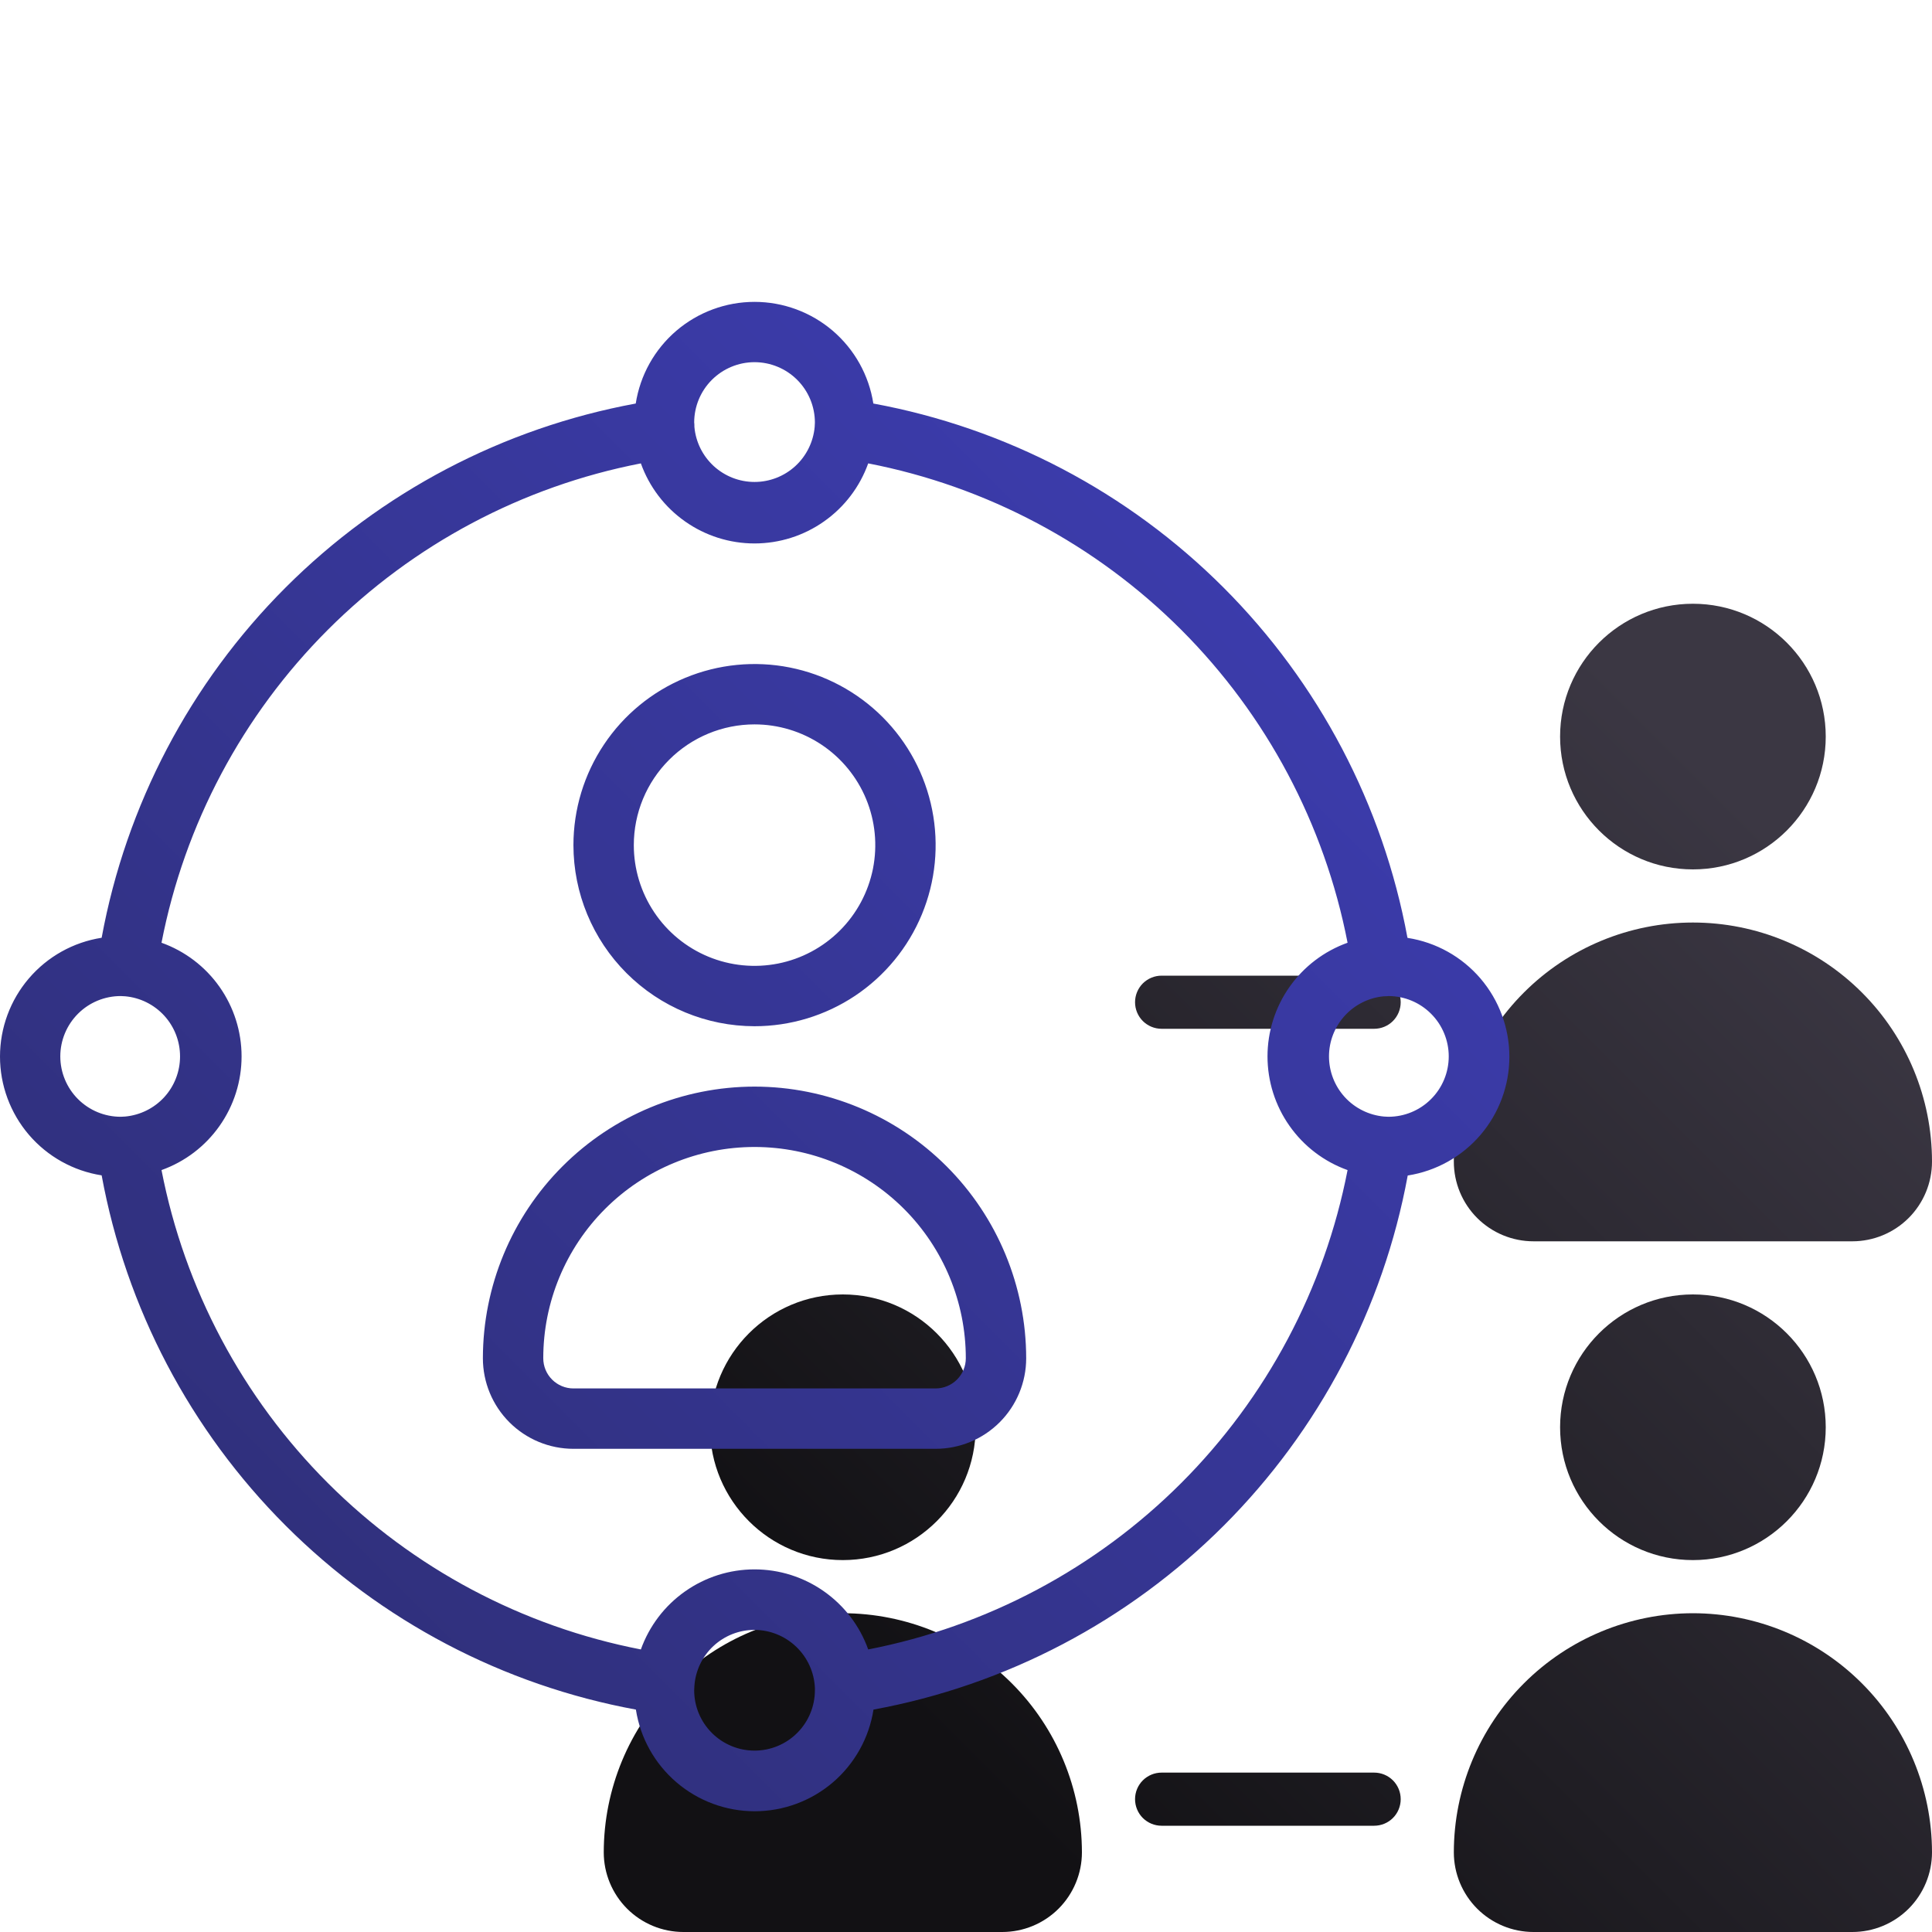
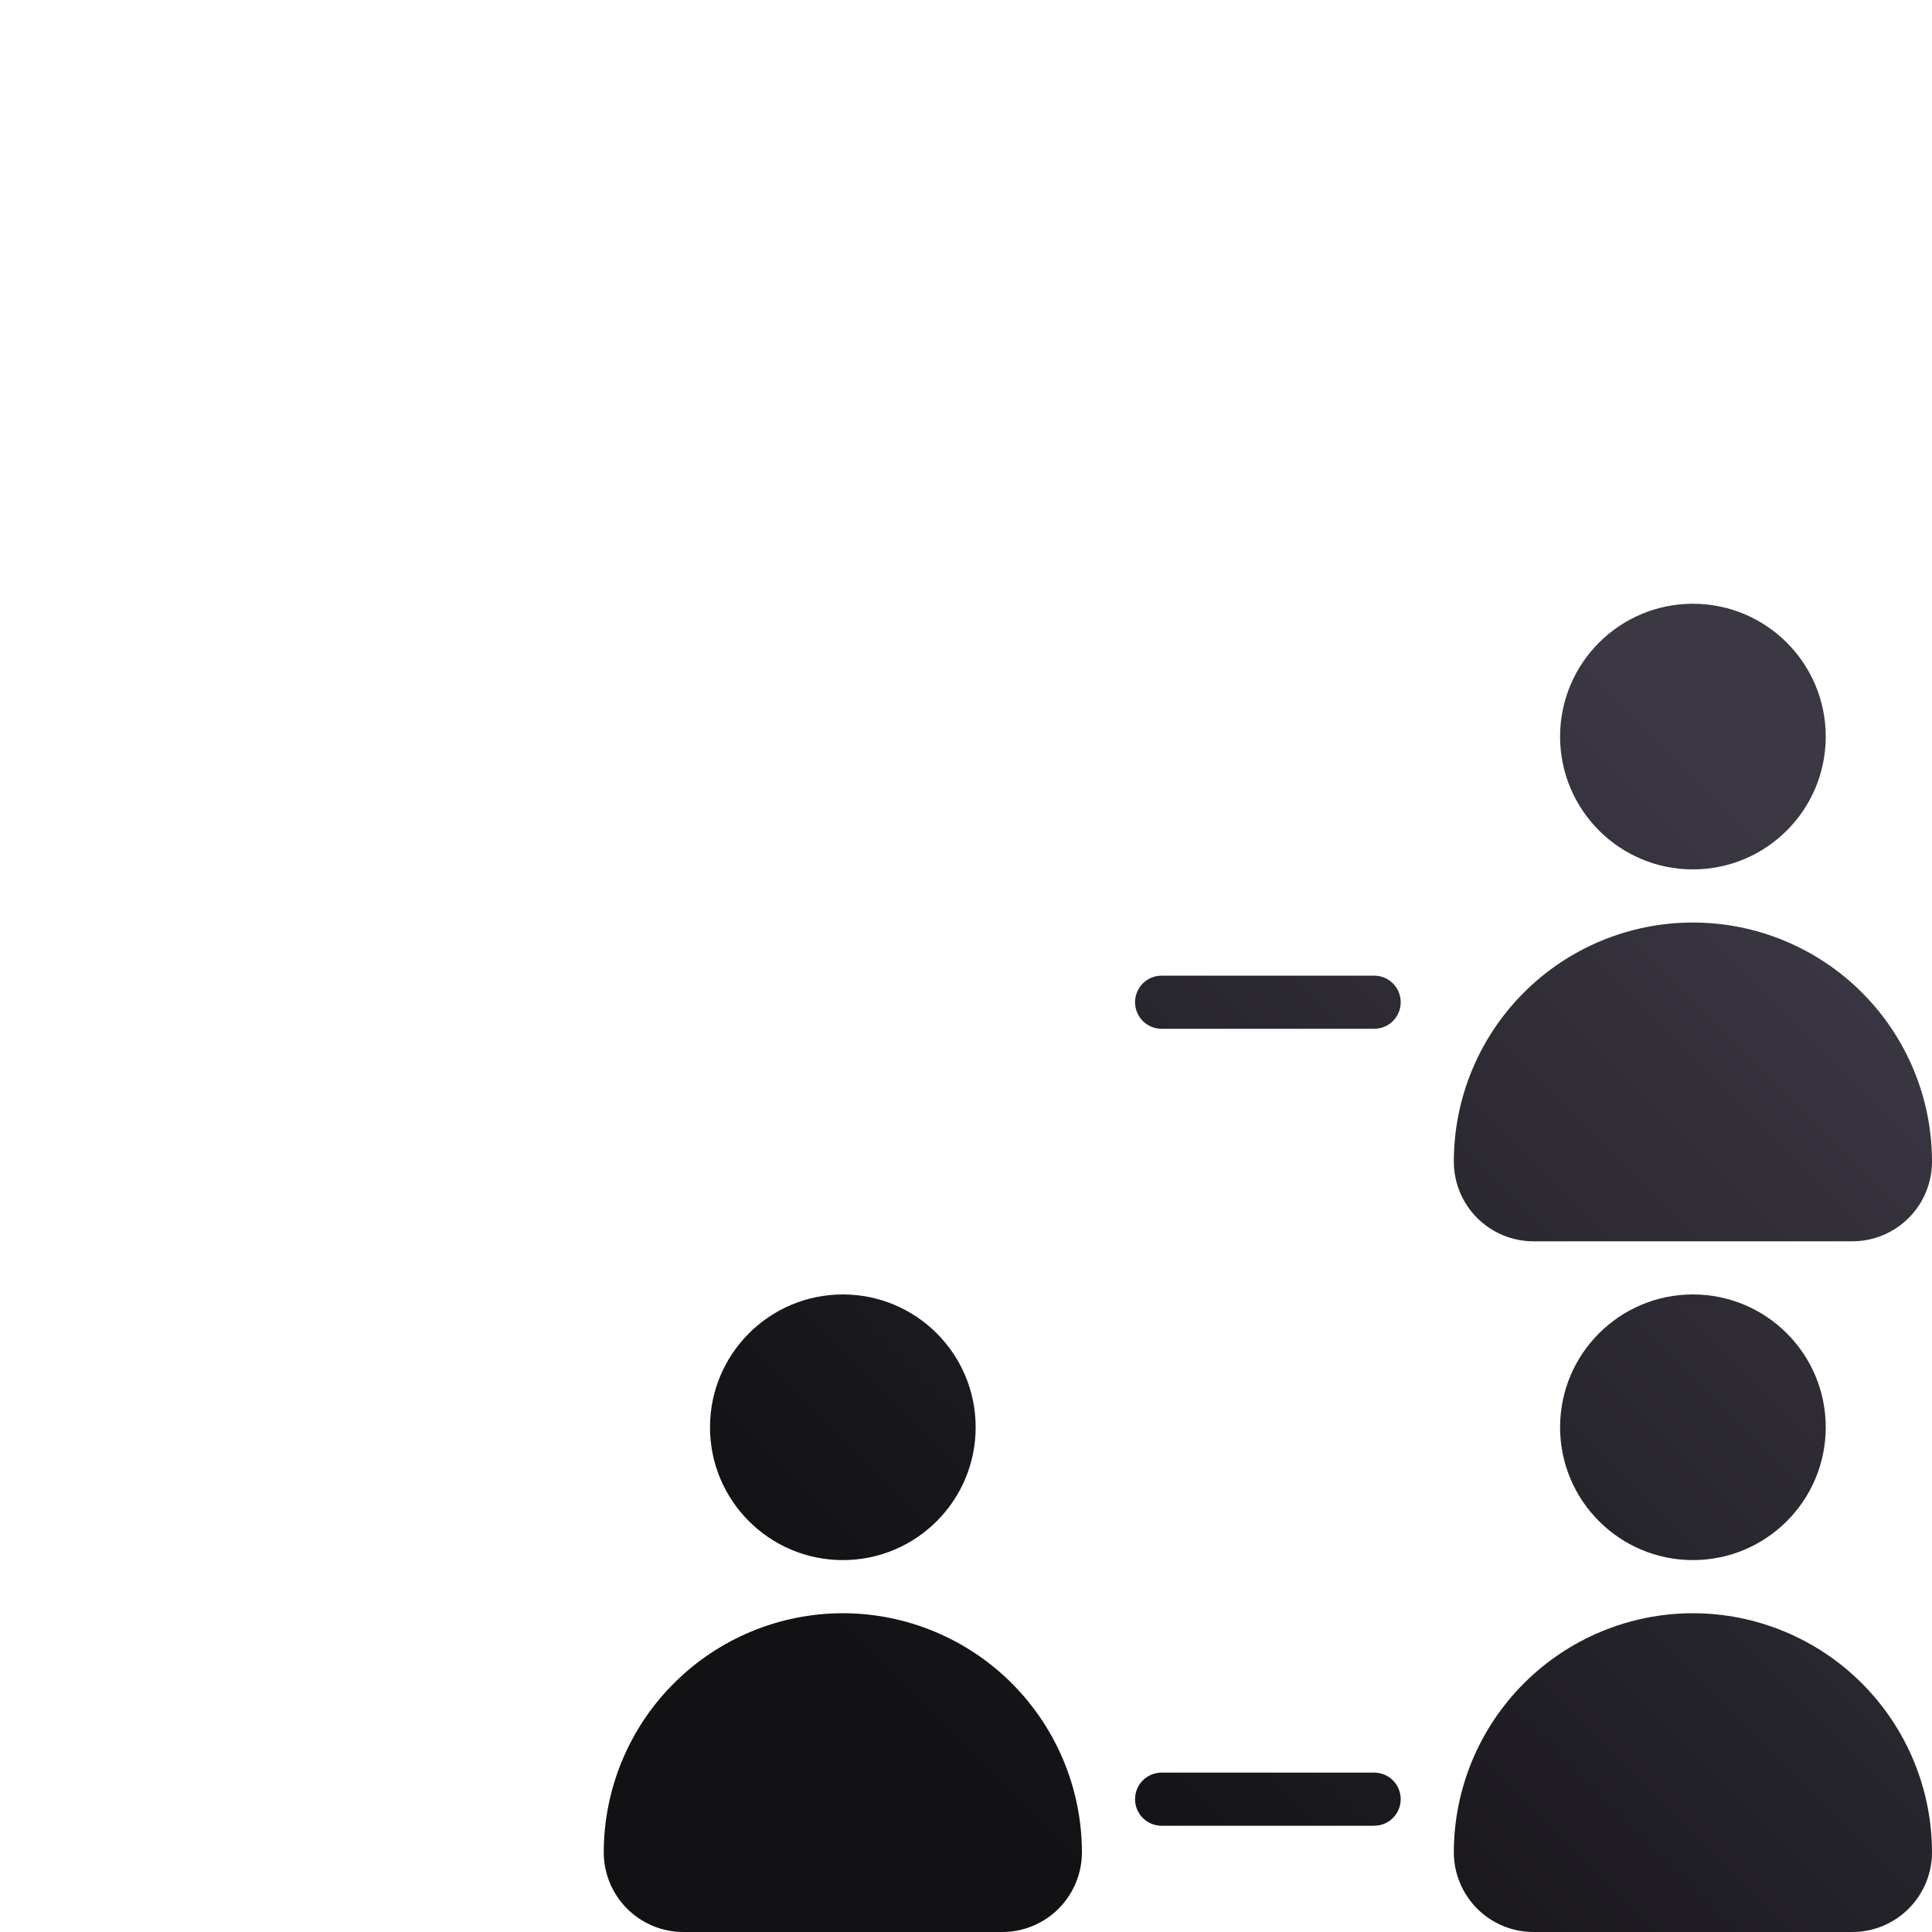
<svg xmlns="http://www.w3.org/2000/svg" width="52" height="52" viewBox="0 0 52 52" fill="none">
  <g clip-path="url(#clip0)">
-     <path fill-rule="evenodd" clip-rule="evenodd" d="M45.565 23.4C47.539 23.4 49.14 21.799 49.14 19.825C49.14 17.851 47.539 16.25 45.565 16.25C43.591 16.25 41.99 17.851 41.99 19.825C41.99 21.799 43.591 23.4 45.565 23.4ZM26.26 38.415C26.26 40.389 24.66 41.99 22.685 41.99C20.711 41.99 19.11 40.389 19.11 38.415C19.11 36.441 20.711 34.84 22.685 34.84C24.66 34.84 26.26 36.441 26.26 38.415ZM18.137 45.307C19.343 44.1 20.979 43.422 22.685 43.42C24.391 43.422 26.027 44.1 27.233 45.307C28.439 46.513 29.118 48.149 29.12 49.855C29.12 50.424 28.894 50.969 28.492 51.372C28.09 51.774 27.544 52 26.975 52H18.395C17.826 52 17.28 51.774 16.878 51.372C16.476 50.969 16.25 50.424 16.25 49.855C16.252 48.149 16.93 46.513 18.137 45.307ZM45.565 41.99C47.539 41.99 49.14 40.389 49.14 38.415C49.14 36.441 47.539 34.84 45.565 34.84C43.591 34.84 41.99 36.441 41.99 38.415C41.99 40.389 43.591 41.99 45.565 41.99ZM41.017 45.307C42.223 44.1 43.859 43.422 45.565 43.42C47.271 43.422 48.907 44.1 50.113 45.307C51.319 46.513 51.998 48.149 52 49.855C52 50.424 51.774 50.969 51.372 51.372C50.969 51.774 50.424 52 49.855 52H41.275C40.706 52 40.16 51.774 39.758 51.372C39.356 50.969 39.13 50.424 39.13 49.855C39.132 48.149 39.81 46.513 41.017 45.307ZM49.855 33.41H41.275C40.706 33.41 40.16 33.184 39.758 32.782C39.356 32.38 39.13 31.834 39.13 31.265C39.13 29.558 39.808 27.922 41.015 26.715C42.221 25.508 43.858 24.83 45.565 24.83C47.272 24.83 48.908 25.508 50.115 26.715C51.322 27.922 52 29.558 52 31.265C52 31.834 51.774 32.38 51.372 32.782C50.969 33.184 50.424 33.41 49.855 33.41ZM36.985 47.71H31.265C31.075 47.71 30.894 47.785 30.759 47.919C30.625 48.053 30.55 48.235 30.55 48.425C30.55 48.615 30.625 48.797 30.759 48.931C30.894 49.065 31.075 49.14 31.265 49.14H36.985C37.175 49.14 37.357 49.065 37.491 48.931C37.625 48.797 37.7 48.615 37.7 48.425C37.7 48.235 37.625 48.053 37.491 47.919C37.357 47.785 37.175 47.71 36.985 47.71ZM31.265 26.26H36.985C37.175 26.26 37.357 26.335 37.491 26.469C37.625 26.604 37.7 26.785 37.7 26.975C37.7 27.165 37.625 27.346 37.491 27.481C37.357 27.615 37.175 27.69 36.985 27.69H31.265C31.075 27.69 30.894 27.615 30.759 27.481C30.625 27.346 30.55 27.165 30.55 26.975C30.55 26.785 30.625 26.604 30.759 26.469C30.894 26.335 31.075 26.26 31.265 26.26Z" fill="url(#paint0_linear)" />
-     <path fill-rule="evenodd" clip-rule="evenodd" d="M37.881 25.236C37.223 21.666 35.496 18.38 32.929 15.812C30.362 13.245 27.076 11.519 23.506 10.861C23.387 10.098 22.999 9.404 22.413 8.902C21.826 8.401 21.08 8.125 20.308 8.125C19.537 8.125 18.791 8.401 18.204 8.902C17.618 9.404 17.23 10.098 17.111 10.861C13.54 11.519 10.254 13.246 7.686 15.814C5.119 18.382 3.393 21.669 2.736 25.24C1.973 25.359 1.279 25.747 0.777 26.334C0.276 26.92 0 27.666 0 28.438C0 29.209 0.276 29.955 0.777 30.542C1.279 31.128 1.973 31.516 2.736 31.635C3.393 35.207 5.12 38.494 7.688 41.062C10.256 43.63 13.543 45.357 17.115 46.014C17.234 46.777 17.622 47.471 18.209 47.973C18.795 48.474 19.541 48.75 20.312 48.75C21.084 48.75 21.83 48.474 22.417 47.973C23.003 47.471 23.391 46.777 23.51 46.014C27.081 45.357 30.368 43.631 32.936 41.064C35.504 38.496 37.231 35.21 37.889 31.639C38.652 31.52 39.346 31.132 39.848 30.546C40.349 29.959 40.625 29.213 40.625 28.442C40.625 27.67 40.349 26.924 39.848 26.337C39.346 25.751 38.652 25.363 37.889 25.244L37.881 25.236ZM20.308 9.748C20.739 9.748 21.153 9.92 21.457 10.224C21.762 10.529 21.933 10.942 21.933 11.373L21.927 11.492C21.89 11.896 21.704 12.272 21.405 12.546C21.105 12.82 20.714 12.972 20.308 12.972C19.903 12.972 19.512 12.82 19.212 12.546C18.913 12.272 18.726 11.896 18.69 11.492V11.492C18.69 11.472 18.69 11.393 18.684 11.373C18.684 10.942 18.855 10.529 19.16 10.224C19.464 9.92 19.878 9.748 20.308 9.748ZM3.248 30.058C2.817 30.058 2.404 29.887 2.099 29.582C1.795 29.278 1.623 28.864 1.623 28.433C1.623 28.003 1.795 27.589 2.099 27.285C2.404 26.98 2.817 26.809 3.248 26.809L3.367 26.815C3.771 26.851 4.147 27.038 4.421 27.337C4.695 27.637 4.846 28.028 4.846 28.433C4.846 28.839 4.695 29.23 4.421 29.53C4.147 29.829 3.771 30.015 3.367 30.052C3.347 30.053 3.268 30.058 3.248 30.058ZM20.308 47.118C19.878 47.118 19.464 46.947 19.16 46.642C18.855 46.338 18.684 45.925 18.684 45.494L18.69 45.375C18.719 44.966 18.902 44.582 19.202 44.303C19.503 44.023 19.898 43.868 20.308 43.869C20.728 43.871 21.13 44.034 21.432 44.325C21.735 44.615 21.914 45.011 21.933 45.429V45.494C21.933 45.925 21.762 46.338 21.457 46.642C21.153 46.947 20.739 47.118 20.308 47.118ZM23.368 44.395C23.142 43.764 22.727 43.218 22.179 42.833C21.632 42.447 20.978 42.24 20.308 42.24C19.639 42.24 18.985 42.447 18.438 42.833C17.89 43.218 17.475 43.764 17.249 44.395C14.057 43.775 11.124 42.215 8.825 39.917C6.526 37.618 4.967 34.684 4.347 31.493C4.978 31.267 5.524 30.852 5.909 30.304C6.295 29.757 6.502 29.103 6.502 28.433C6.502 27.764 6.295 27.11 5.909 26.562C5.524 26.015 4.978 25.6 4.347 25.374C4.967 22.183 6.526 19.249 8.825 16.95C11.124 14.651 14.057 13.092 17.249 12.472C17.475 13.103 17.89 13.649 18.438 14.034C18.985 14.42 19.639 14.627 20.308 14.627C20.978 14.627 21.632 14.42 22.179 14.034C22.727 13.649 23.142 13.103 23.368 12.472C26.559 13.092 29.493 14.651 31.792 16.95C34.09 19.249 35.65 22.183 36.27 25.374C35.639 25.6 35.093 26.015 34.708 26.562C34.322 27.11 34.115 27.764 34.115 28.433C34.115 29.103 34.322 29.757 34.708 30.304C35.093 30.852 35.639 31.267 36.27 31.493C35.65 34.684 34.09 37.618 31.792 39.917C29.493 42.215 26.559 43.775 23.368 44.395ZM37.369 30.058L37.25 30.052C36.846 30.015 36.47 29.829 36.196 29.53C35.922 29.23 35.77 28.839 35.77 28.433C35.77 28.028 35.922 27.637 36.196 27.337C36.47 27.038 36.846 26.851 37.25 26.815C37.27 26.815 37.349 26.815 37.369 26.809C37.8 26.809 38.213 26.98 38.517 27.285C38.822 27.589 38.993 28.003 38.993 28.433C38.993 28.864 38.822 29.278 38.517 29.582C38.213 29.887 37.8 30.058 37.369 30.058ZM20.308 27.621C21.273 27.621 22.215 27.335 23.017 26.8C23.818 26.264 24.443 25.503 24.812 24.612C25.181 23.722 25.277 22.741 25.089 21.796C24.901 20.85 24.437 19.982 23.755 19.3C23.073 18.619 22.205 18.154 21.259 17.966C20.314 17.778 19.334 17.875 18.443 18.244C17.552 18.613 16.791 19.237 16.256 20.039C15.72 20.84 15.434 21.783 15.434 22.747C15.435 24.039 15.949 25.278 16.863 26.192C17.777 27.106 19.016 27.62 20.308 27.621ZM20.308 19.497C20.951 19.497 21.579 19.688 22.114 20.045C22.648 20.402 23.065 20.91 23.311 21.503C23.557 22.097 23.621 22.75 23.496 23.381C23.37 24.011 23.061 24.59 22.606 25.045C22.152 25.499 21.573 25.809 20.942 25.934C20.312 26.059 19.659 25.995 19.065 25.749C18.471 25.503 17.964 25.087 17.607 24.552C17.25 24.018 17.059 23.39 17.059 22.747C17.059 21.885 17.401 21.058 18.011 20.449C18.62 19.84 19.447 19.497 20.308 19.497ZM15.141 31.39C16.512 30.019 18.37 29.248 20.309 29.246C22.247 29.248 24.105 30.019 25.476 31.39C26.847 32.76 27.618 34.619 27.62 36.557C27.62 37.204 27.363 37.824 26.906 38.281C26.449 38.738 25.829 38.995 25.183 38.995H15.434C14.788 38.995 14.168 38.738 13.711 38.281C13.254 37.824 12.997 37.204 12.997 36.557C12.999 34.619 13.77 32.76 15.141 31.39ZM15.434 37.37H25.183C25.398 37.37 25.605 37.284 25.757 37.132C25.91 36.979 25.995 36.773 25.995 36.557C25.995 35.049 25.396 33.603 24.33 32.536C23.263 31.47 21.817 30.871 20.309 30.871C18.8 30.871 17.354 31.47 16.288 32.536C15.221 33.603 14.622 35.049 14.622 36.557C14.622 36.773 14.707 36.979 14.86 37.132C15.012 37.284 15.219 37.37 15.434 37.37Z" fill="url(#paint1_linear)" />
+     <path fill-rule="evenodd" clip-rule="evenodd" d="M45.565 23.4C47.539 23.4 49.14 21.799 49.14 19.825C49.14 17.851 47.539 16.25 45.565 16.25C43.591 16.25 41.99 17.851 41.99 19.825C41.99 21.799 43.591 23.4 45.565 23.4ZM26.26 38.415C26.26 40.389 24.66 41.99 22.685 41.99C20.711 41.99 19.11 40.389 19.11 38.415C19.11 36.441 20.711 34.84 22.685 34.84C24.66 34.84 26.26 36.441 26.26 38.415ZM18.137 45.307C19.343 44.1 20.979 43.422 22.685 43.42C24.391 43.422 26.027 44.1 27.233 45.307C28.439 46.513 29.118 48.149 29.12 49.855C29.12 50.424 28.894 50.969 28.492 51.372C28.09 51.774 27.544 52 26.975 52H18.395C17.826 52 17.28 51.774 16.878 51.372C16.476 50.969 16.25 50.424 16.25 49.855C16.252 48.149 16.93 46.513 18.137 45.307ZM45.565 41.99C47.539 41.99 49.14 40.389 49.14 38.415C49.14 36.441 47.539 34.84 45.565 34.84C43.591 34.84 41.99 36.441 41.99 38.415C41.99 40.389 43.591 41.99 45.565 41.99ZM41.017 45.307C42.223 44.1 43.859 43.422 45.565 43.42C47.271 43.422 48.907 44.1 50.113 45.307C51.319 46.513 51.998 48.149 52 49.855C52 50.424 51.774 50.969 51.372 51.372C50.969 51.774 50.424 52 49.855 52H41.275C40.706 52 40.16 51.774 39.758 51.372C39.356 50.969 39.13 50.424 39.13 49.855C39.132 48.149 39.81 46.513 41.017 45.307ZM49.855 33.41H41.275C40.706 33.41 40.16 33.184 39.758 32.782C39.356 32.38 39.13 31.834 39.13 31.265C39.13 29.558 39.808 27.922 41.015 26.715C42.221 25.508 43.858 24.83 45.565 24.83C47.272 24.83 48.908 25.508 50.115 26.715C51.322 27.922 52 29.558 52 31.265C52 31.834 51.774 32.38 51.372 32.782C50.969 33.184 50.424 33.41 49.855 33.41ZM36.985 47.71H31.265C31.075 47.71 30.894 47.785 30.759 47.919C30.625 48.053 30.55 48.235 30.55 48.425C30.55 48.615 30.625 48.797 30.759 48.931C30.894 49.065 31.075 49.14 31.265 49.14H36.985C37.175 49.14 37.357 49.065 37.491 48.931C37.625 48.797 37.7 48.615 37.7 48.425C37.7 48.235 37.625 48.053 37.491 47.919C37.357 47.785 37.175 47.71 36.985 47.71M31.265 26.26H36.985C37.175 26.26 37.357 26.335 37.491 26.469C37.625 26.604 37.7 26.785 37.7 26.975C37.7 27.165 37.625 27.346 37.491 27.481C37.357 27.615 37.175 27.69 36.985 27.69H31.265C31.075 27.69 30.894 27.615 30.759 27.481C30.625 27.346 30.55 27.165 30.55 26.975C30.55 26.785 30.625 26.604 30.759 26.469C30.894 26.335 31.075 26.26 31.265 26.26Z" fill="url(#paint0_linear)" />
  </g>
  <defs>
    <linearGradient id="paint0_linear" x1="19.302" y1="46.332" x2="45.46" y2="20.174" gradientUnits="userSpaceOnUse">
      <stop offset="0.104" stop-color="#121114" />
      <stop offset="1" stop-color="#3B3743" />
    </linearGradient>
    <linearGradient id="paint1_linear" x1="3.468" y1="42.309" x2="33.194" y2="12.584" gradientUnits="userSpaceOnUse">
      <stop stop-color="#2F2F78" />
      <stop offset="1" stop-color="#3C3CAE" />
    </linearGradient>
    <clipPath id="clip0">
      <rect width="52" height="52" fill="white" />
    </clipPath>
  </defs>
</svg>